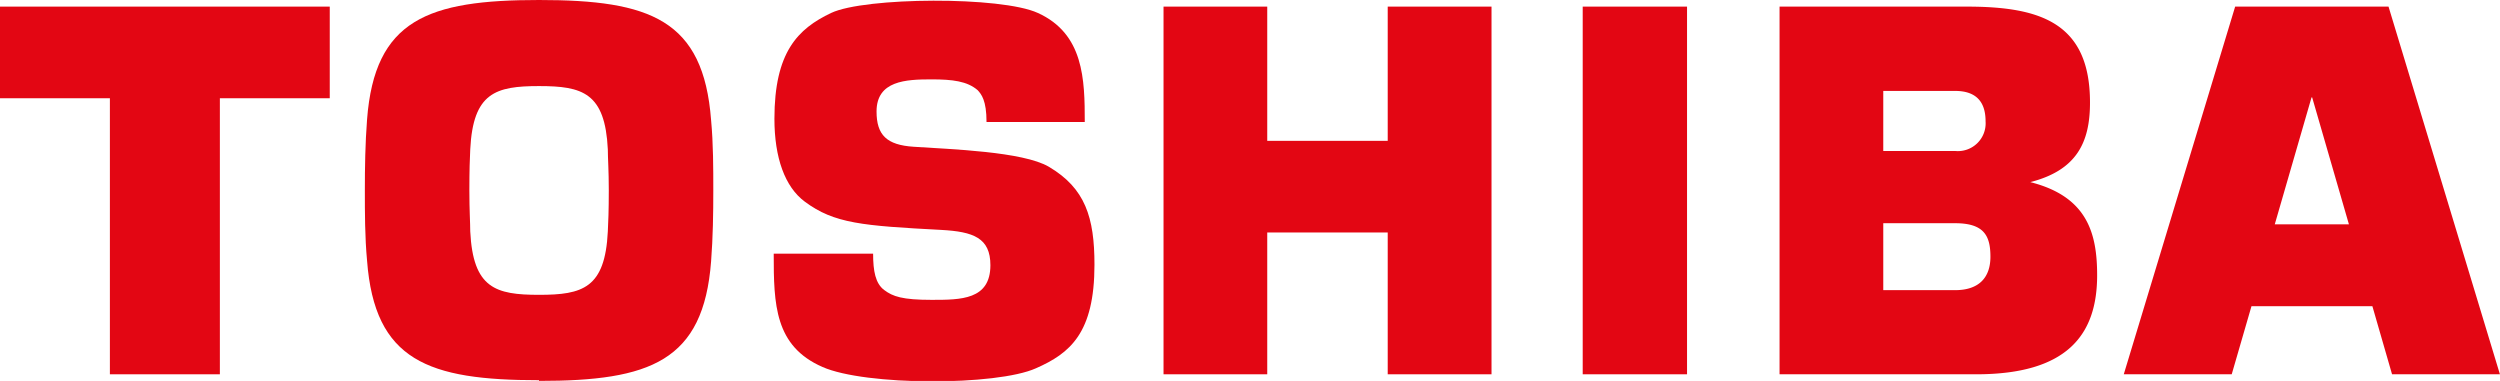
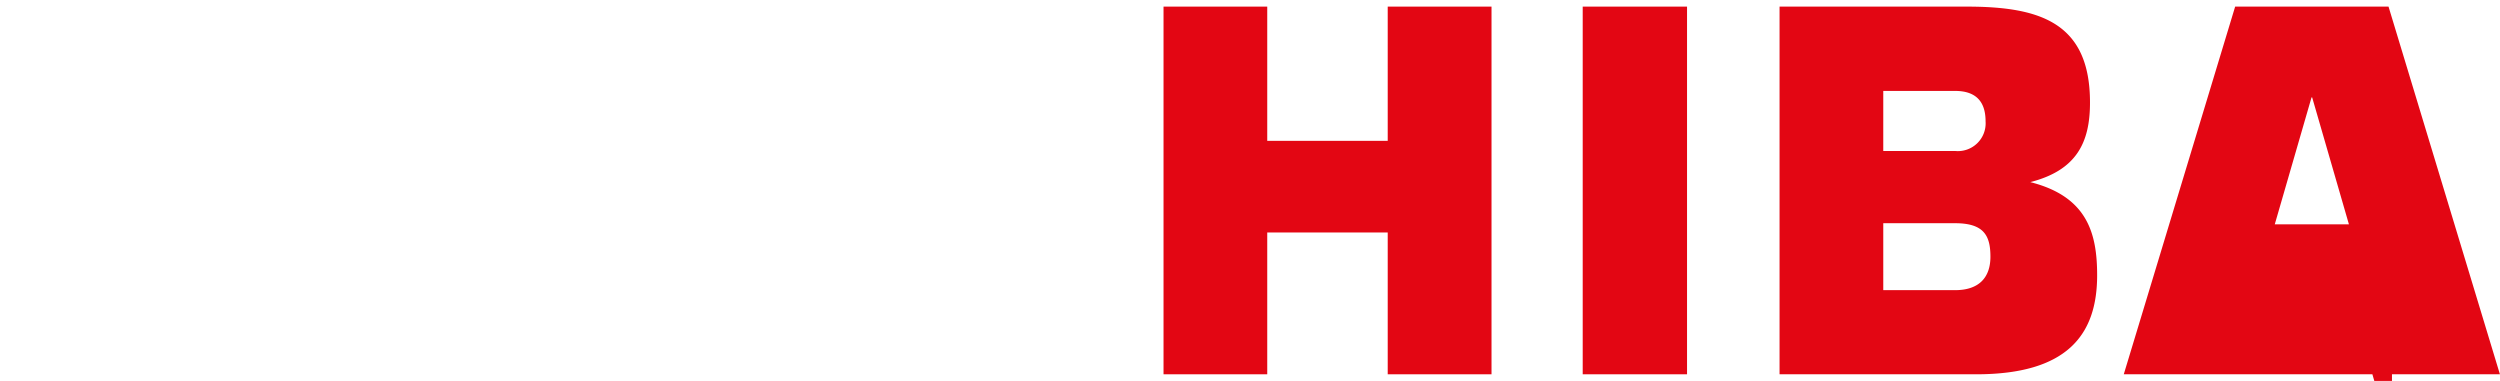
<svg xmlns="http://www.w3.org/2000/svg" viewBox="0 0 283.47 43.19">
  <defs>
    <style>.cls-1{fill:none;}.cls-2{clip-path:url(#clip-path);}.cls-3{fill:#e30613;fill-rule:evenodd;}</style>
    <clipPath id="clip-path" transform="translate(0 0)">
      <rect class="cls-1" width="283.46" height="43.19" />
    </clipPath>
  </defs>
  <title>toshiba</title>
  <g id="Ebene_2" data-name="Ebene 2">
    <g id="Ebene_1-2" data-name="Ebene 1">
      <g class="cls-2">
-         <path class="cls-3" d="M271.22,42.44h12.24L270.83.75H253.44L240.81,42.44h12.24l2.24-7.72H269l2.23,7.72Zm-13.29-17,4.17-14.4h.07l4.17,14.4Z" transform="translate(0 0)" />
-         <path class="cls-3" d="M61.12,43.19c12.58,0,18.65-2.21,19.51-13.56.21-2.7.25-5.47.25-8s0-5.33-.25-8C79.77,2.21,73.7,0,61.12,0S42.48,2.21,41.62,13.55c-.21,2.71-.25,5.48-.25,8s0,5.34.25,8c.86,11.35,6.93,13.56,19.5,13.56Zm-7.9-21.6c0-2.29.05-3.64.1-4.65.32-6.43,2.87-7.18,7.8-7.18s7.49.75,7.8,7.18c0,1,.11,2.36.11,4.65s-.06,3.65-.11,4.65c-.31,6.44-2.86,7.19-7.8,7.19s-7.48-.75-7.8-7.19c0-1-.1-2.35-.1-4.65Z" transform="translate(0 0)" />
-         <polygon class="cls-3" points="0 0.75 0 11.14 12.46 11.14 12.46 42.44 24.93 42.44 24.93 11.14 37.39 11.14 37.39 0.75 0 0.75 0 0.75" />
+         <path class="cls-3" d="M271.22,42.44h12.24L270.83.75H253.44L240.81,42.44h12.24H269l2.23,7.72Zm-13.29-17,4.17-14.4h.07l4.17,14.4Z" transform="translate(0 0)" />
      </g>
      <polygon class="cls-3" points="191.29 42.44 191.29 0.75 179.46 0.75 179.46 42.44 191.29 42.44 191.29 42.44" />
      <polygon class="cls-3" points="143.69 15.97 143.69 0.75 131.93 0.75 131.93 42.44 143.69 42.44 143.69 26.36 157.35 26.36 157.35 42.44 169.12 42.44 169.12 0.75 157.35 0.75 157.35 15.97 143.69 15.97 143.69 15.97" />
      <g class="cls-2">
        <path class="cls-3" d="M230.21,20.65c5.23-1.34,6.77-4.47,6.77-9C237,2.49,231.21.75,223,.75H201.78V42.44h22.29c10.27,0,13.72-4.42,13.72-11.22,0-4.74-1.09-8.93-7.58-10.57Zm-16.67,4.66h8.15c3.3,0,4,1.45,4,3.8s-1.29,3.79-4,3.79h-8.15V25.31Zm0-15h8.15c2.14,0,3.45,1,3.45,3.44a3.15,3.15,0,0,1-3.45,3.37h-8.15V10.28Z" transform="translate(0 0)" />
-         <path class="cls-3" d="M87.73,28.76H99c0,2,.27,3.38,1.25,4.12S102.31,34,105.63,34s6.67,0,6.67-3.93c0-3.1-1.94-3.8-5.55-4-8.93-.47-12.16-.72-15.49-3.2-2.27-1.68-3.45-5-3.45-9.4,0-7.55,2.64-10.2,6.43-12s19.31-1.91,23.44,0C122.89,3.83,123,9,123,13.83H111.86c0-2.44-.58-3.14-1-3.6C109.67,9.2,108,9,105.62,9c-2.89,0-6.23.14-6.23,3.64,0,2.68,1.16,3.8,4.2,4,4.17.28,12.4.54,15.34,2.27,4.12,2.44,5.17,5.73,5.17,11.1,0,7.76-2.77,10.05-6.64,11.75-4.45,2-19.35,2-24.2-.15-5.42-2.37-5.53-7.08-5.53-12.82Z" transform="translate(0 0)" />
      </g>
    </g>
  </g>
</svg>